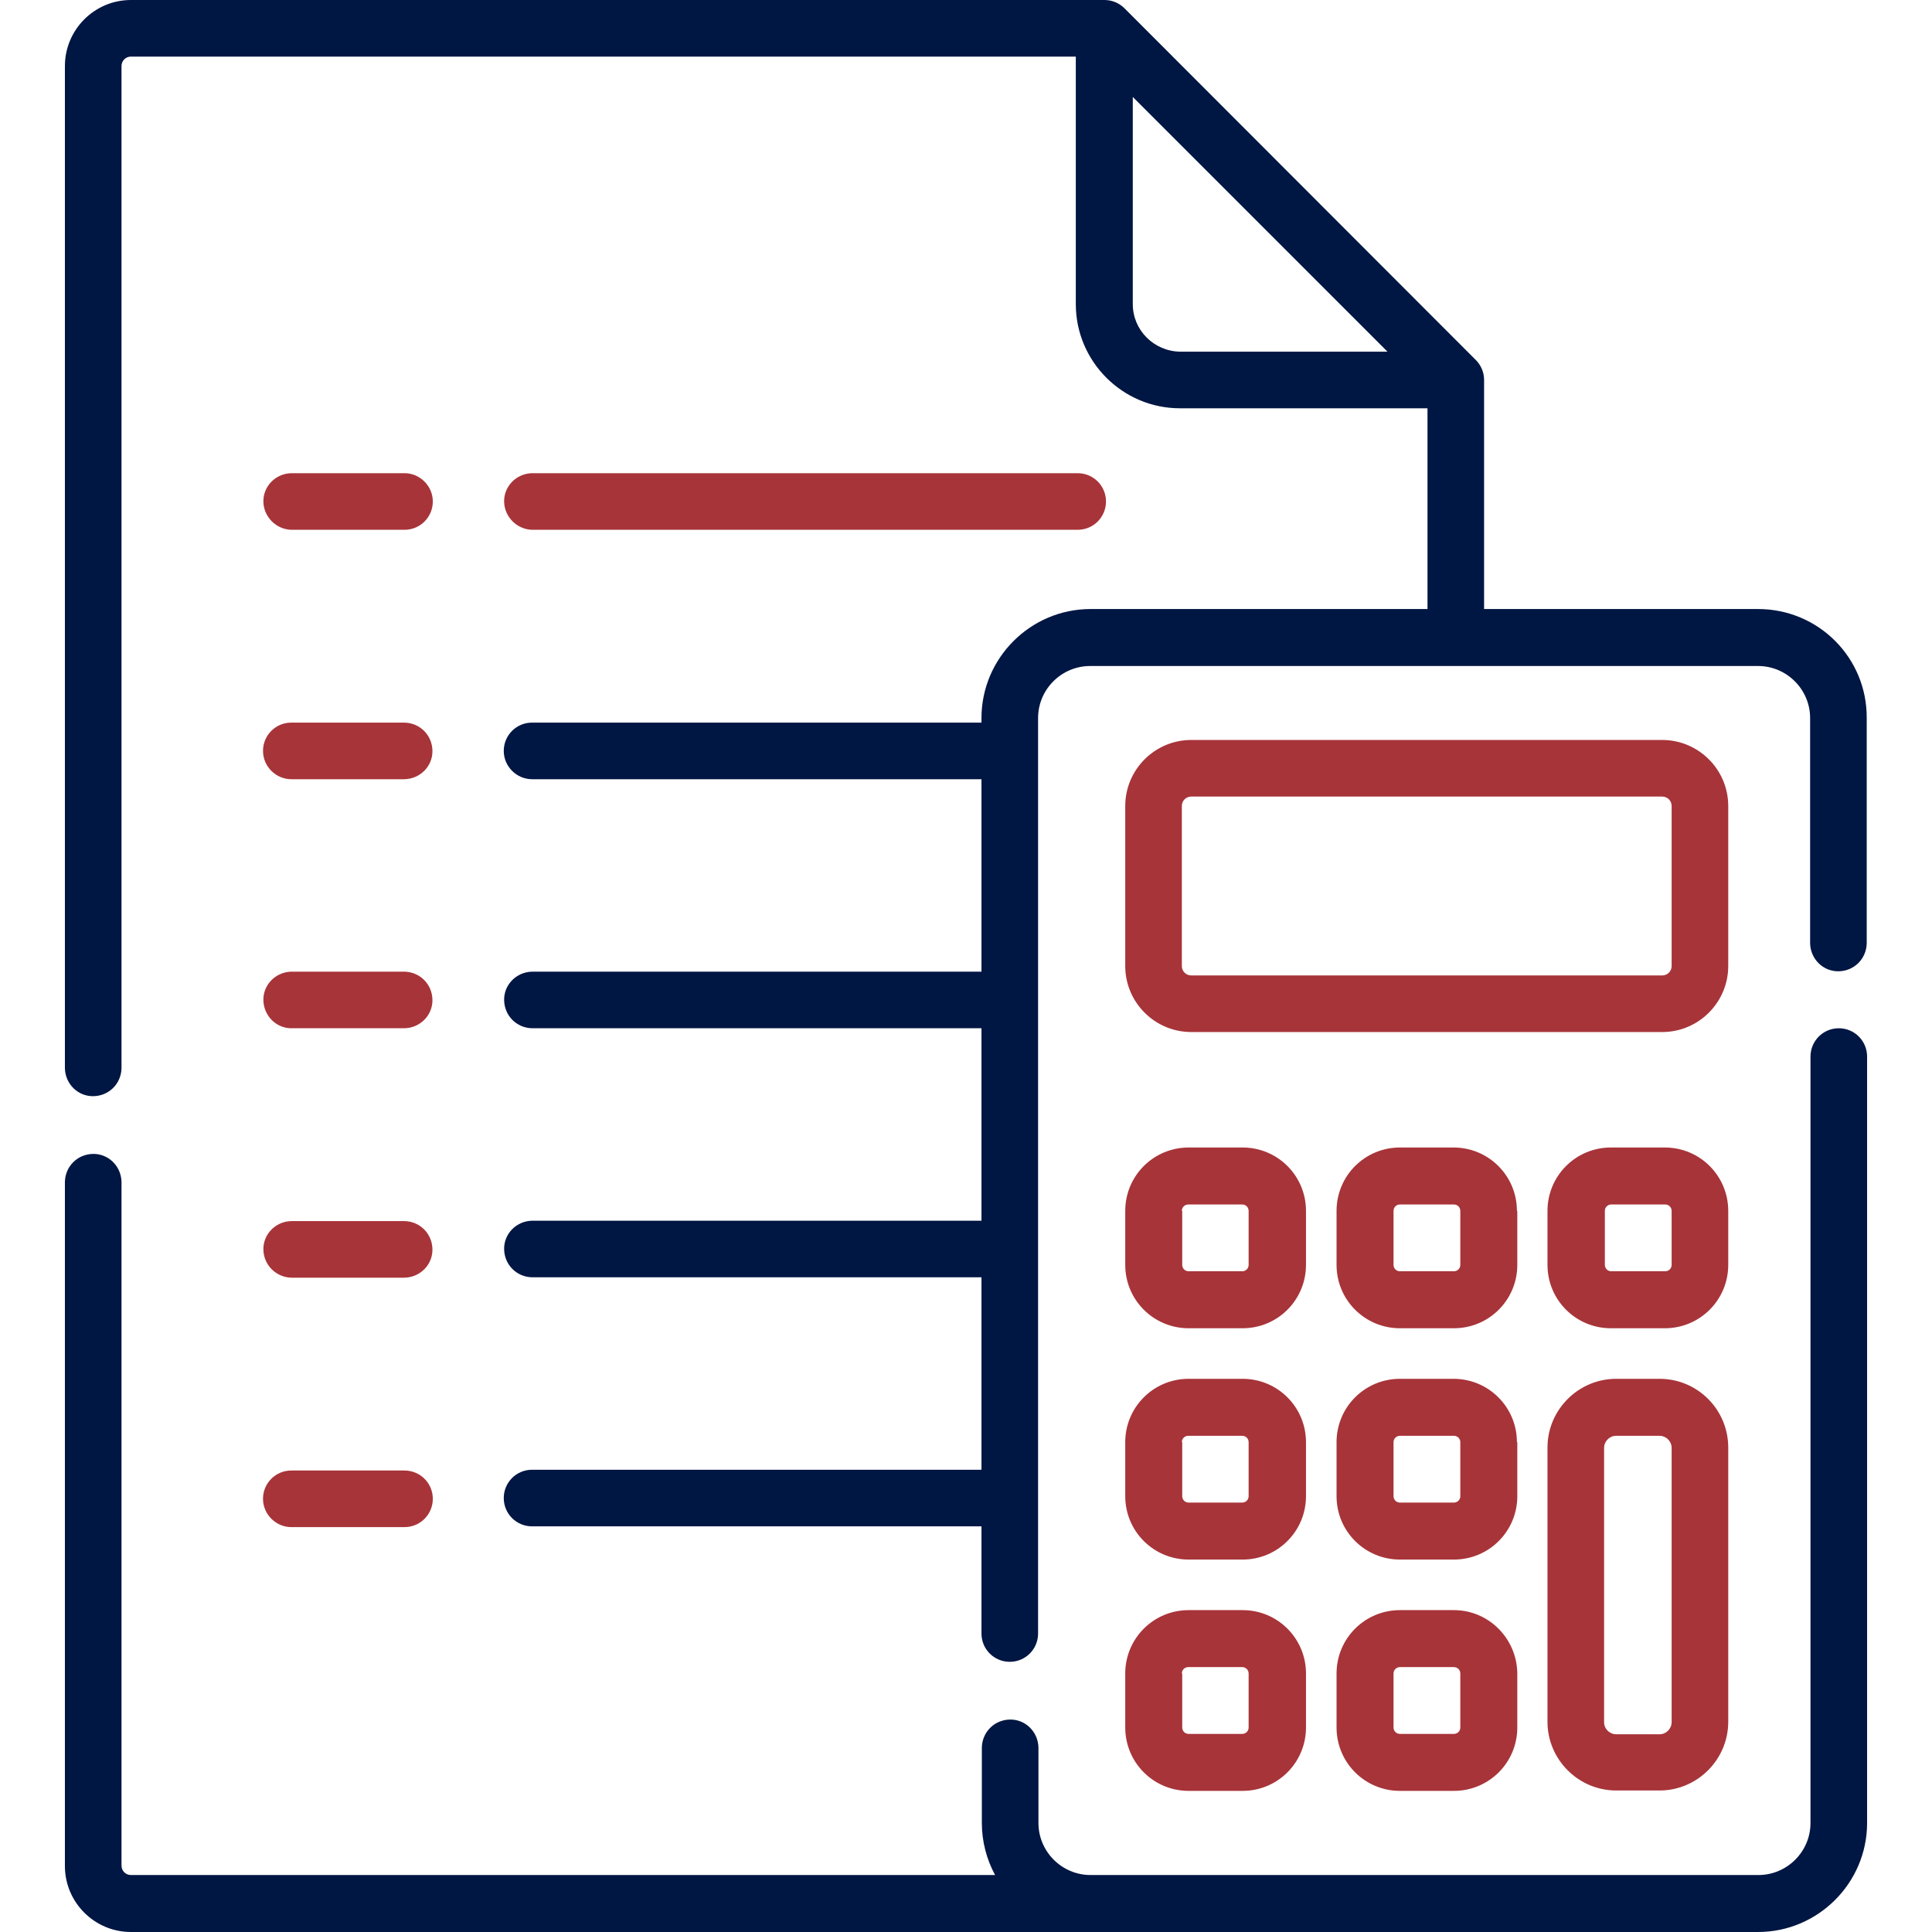
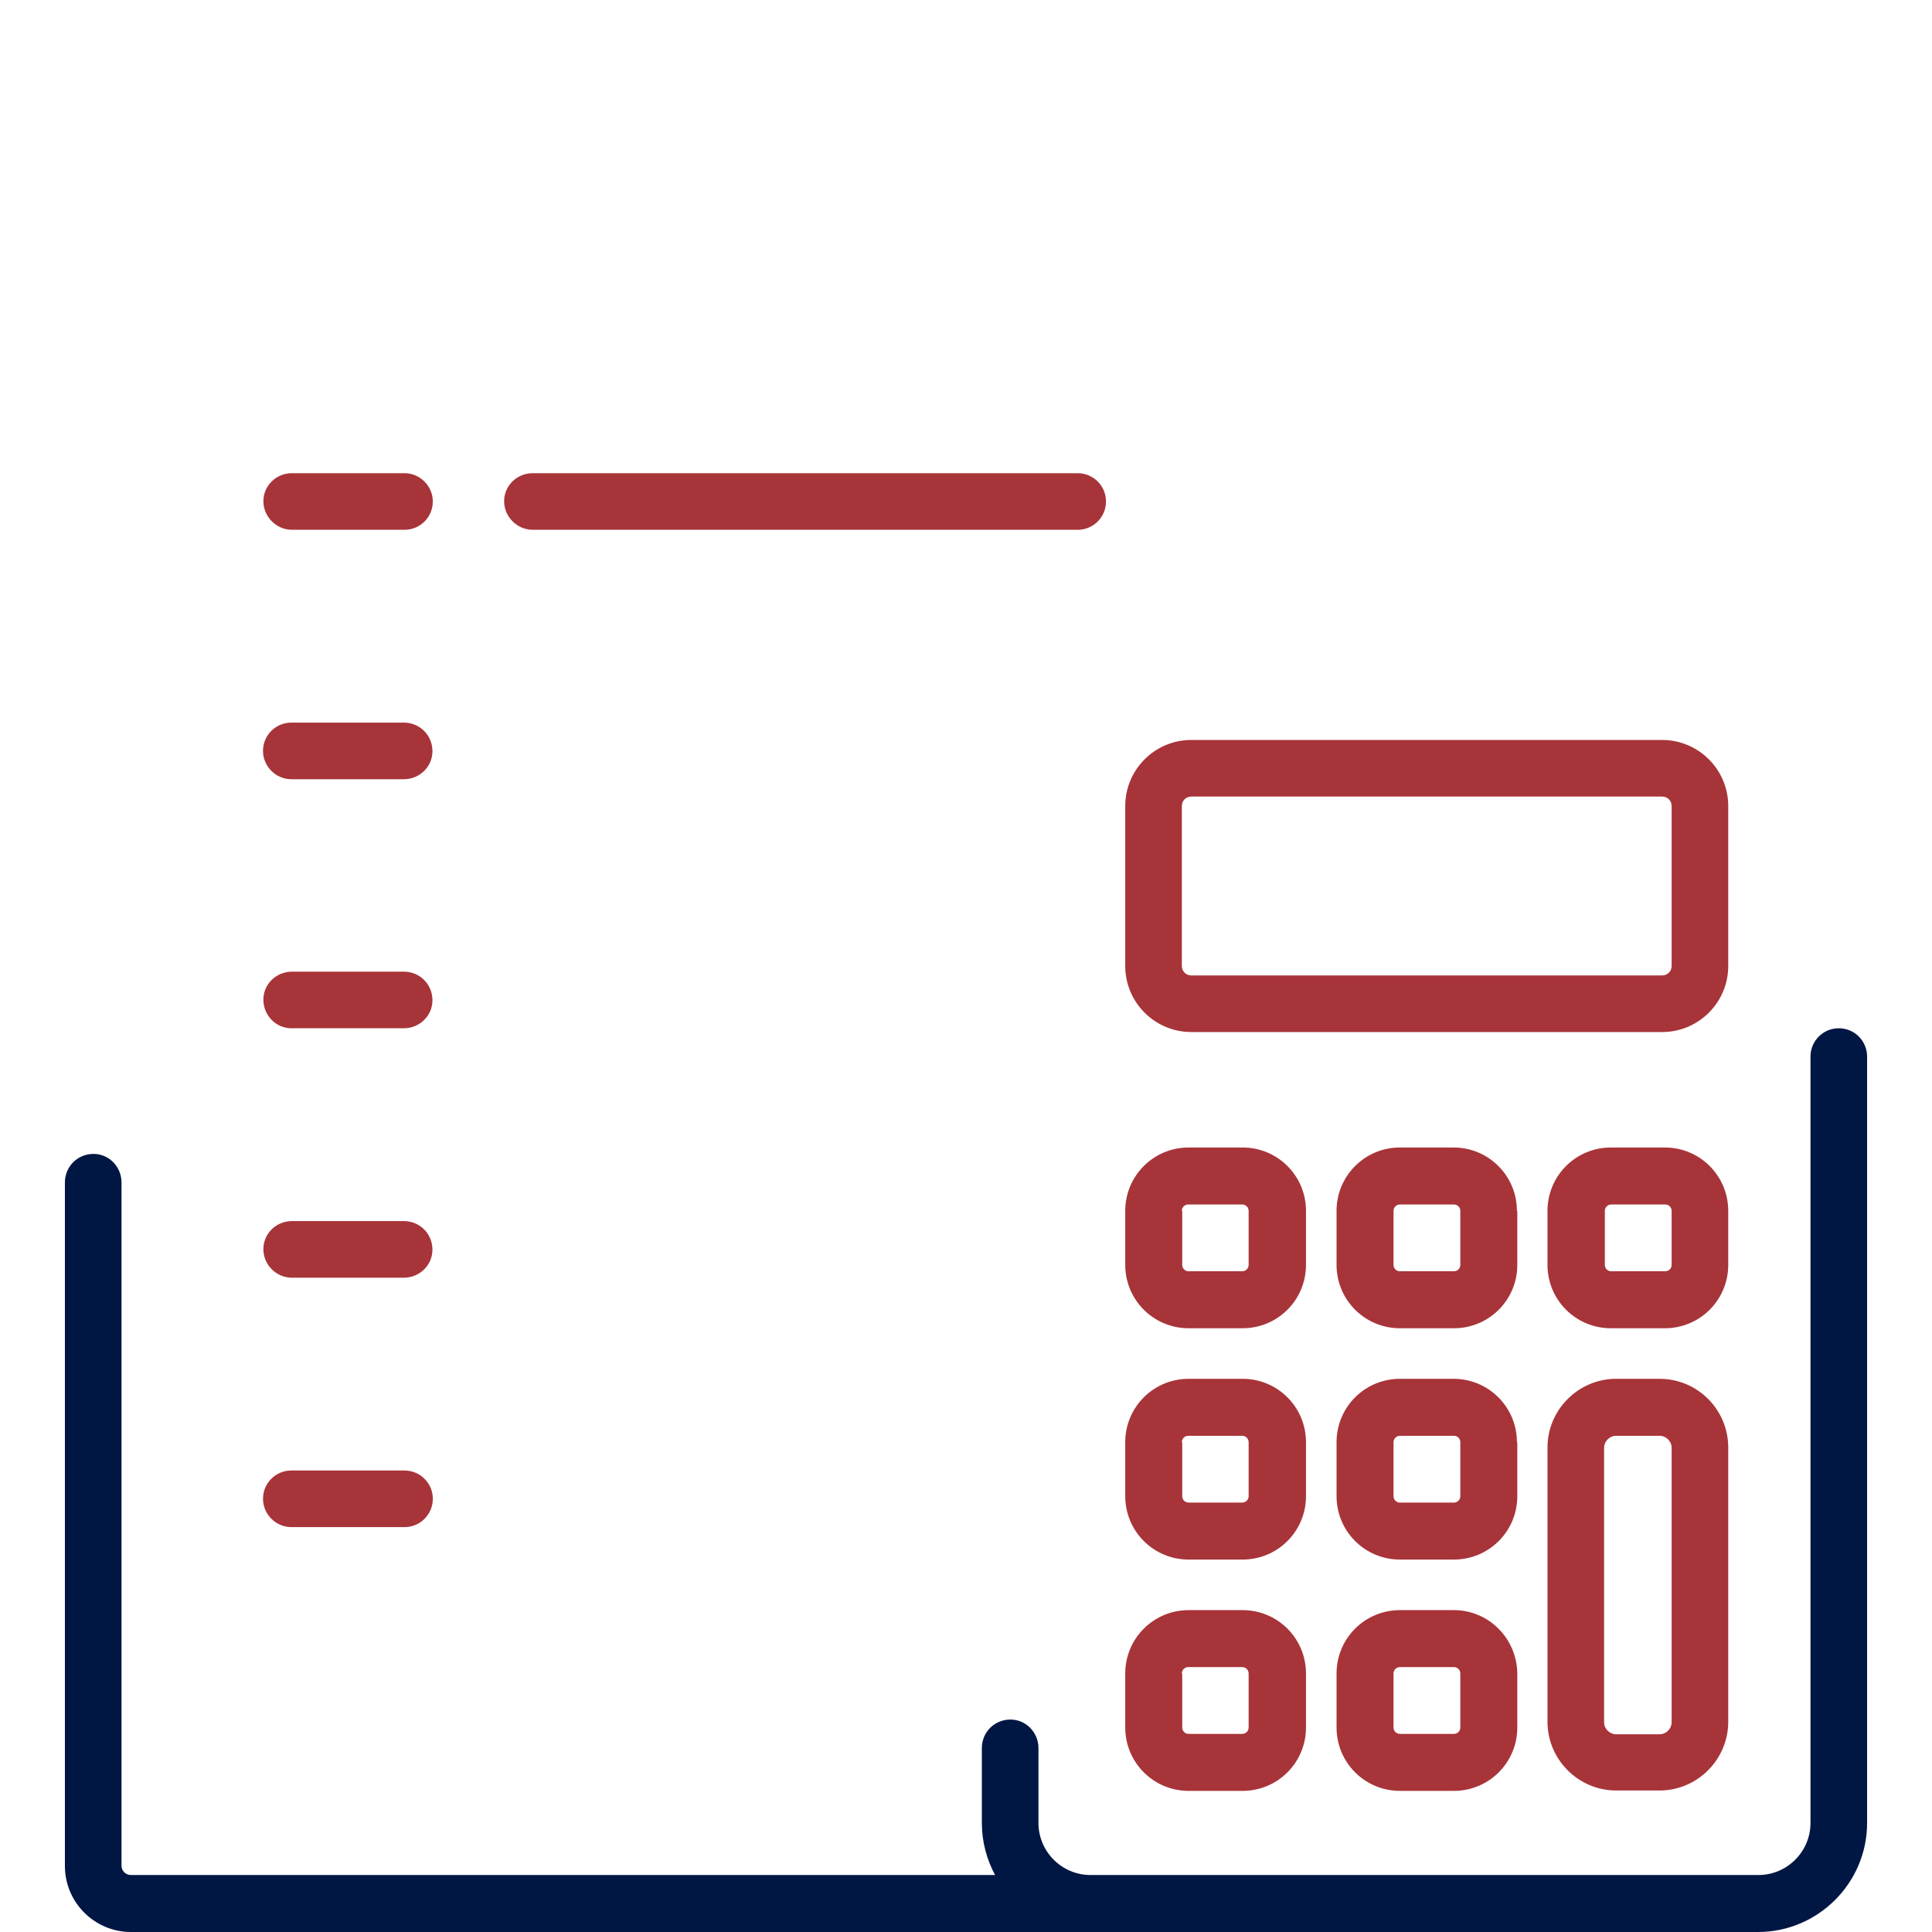
<svg xmlns="http://www.w3.org/2000/svg" version="1.1" id="Layer_1" x="0px" y="0px" viewBox="0 0 512 512" style="enable-background:new 0 0 512 512;" xml:space="preserve">
  <style type="text/css">
	.st0{fill:#001643;}
	.st1{fill:#A73439;}
</style>
  <path class="st0" d="M487.3,272.5c-4.2,0-7.5,3.4-7.5,7.5v203.1c0,7.6-6.2,13.8-13.8,13.8H289c-7.6,0-13.8-6.2-13.8-13.8v-20  c-0.1-4.2-3.5-7.5-7.6-7.4c-4.1,0.1-7.3,3.3-7.4,7.4v20c0,5,1.3,9.7,3.5,13.8H34.7c-1.4,0-2.5-1.1-2.5-2.5V313.2  c-0.1-4.2-3.5-7.5-7.6-7.4c-4.1,0.1-7.3,3.3-7.4,7.4v181.3c0,9.7,7.9,17.5,17.5,17.5h431.2c15.9,0,28.9-13,28.9-28.9V280  C494.8,275.9,491.5,272.5,487.3,272.5C487.3,272.5,487.3,272.5,487.3,272.5L487.3,272.5z" />
-   <path class="st0" d="M465.9,161.4h-72.6v-60.7c0-2-0.8-3.9-2.2-5.3L298,2.2c-1.4-1.4-3.3-2.2-5.3-2.2H34.7C25,0,17.2,7.9,17.2,17.5  v265.6c0.1,4.2,3.5,7.5,7.6,7.4c4.1-0.1,7.3-3.3,7.4-7.4V17.5c0-1.4,1.1-2.5,2.5-2.5h250.4v65.6c0,15.2,12.4,27.6,27.6,27.6h65.6  v53.2H289c-15.9,0-28.9,13-28.9,28.9v1.2H141c-4.2,0-7.5,3.4-7.5,7.5s3.4,7.5,7.5,7.5c0,0,0,0,0,0h119.1v51H141  c-4.2,0.1-7.5,3.5-7.4,7.6c0.1,4.1,3.3,7.3,7.4,7.4h119.1v51H141c-4.2,0.1-7.5,3.5-7.4,7.6c0.1,4.1,3.3,7.3,7.4,7.4h119.1v51H141  c-4.2,0-7.5,3.4-7.5,7.5c0,4.2,3.4,7.5,7.5,7.5c0,0,0,0,0,0h119.1v28.4c0,4.2,3.4,7.5,7.5,7.5c4.2,0,7.5-3.4,7.5-7.5c0,0,0,0,0,0  V190.3c0-7.6,6.2-13.8,13.8-13.8h177c7.6,0,13.8,6.2,13.8,13.8V250c0.1,4.2,3.5,7.5,7.6,7.4c4.1-0.1,7.3-3.3,7.4-7.4v-59.7  C494.8,174.3,481.9,161.4,465.9,161.4L465.9,161.4z M300.2,80.6V25.7l67.5,67.5h-54.9C305.8,93.1,300.2,87.5,300.2,80.6L300.2,80.6z  " />
  <path class="st1" d="M458,213.6c0-9.7-7.9-17.5-17.5-17.5H315.7c-9.7,0-17.5,7.9-17.5,17.5V256c0,9.7,7.9,17.5,17.5,17.5h124.8  c9.7,0,17.5-7.9,17.5-17.5V213.6z M443,256c0,1.4-1.1,2.5-2.5,2.5H315.7c-1.4,0-2.5-1.1-2.5-2.5v-42.4c0-1.4,1.1-2.5,2.5-2.5h124.8  c1.4,0,2.5,1.1,2.5,2.5V256z M298.2,335.2c0,9.3,7.5,16.8,16.8,16.8h14.3c9.3,0,16.8-7.5,16.8-16.8v-14.3c0-9.3-7.5-16.8-16.8-16.8  H315c-9.3,0-16.8,7.5-16.8,16.8L298.2,335.2z M313.2,320.9c0-1,0.8-1.7,1.7-1.7h14.3c1,0,1.7,0.8,1.7,1.7v14.3c0,1-0.8,1.7-1.7,1.7  H315c-1,0-1.7-0.8-1.7-1.7V320.9z M402,320.9c0-9.3-7.5-16.8-16.8-16.8H371c-9.3,0-16.8,7.5-16.8,16.8v14.3  c0,9.3,7.5,16.8,16.8,16.8h14.3c9.3,0,16.8-7.5,16.8-16.8V320.9z M387,335.2c0,1-0.8,1.7-1.7,1.7H371c-1,0-1.7-0.8-1.7-1.7v-14.3  c0-1,0.8-1.7,1.7-1.7h14.3c1,0,1.7,0.8,1.7,1.7L387,335.2L387,335.2z M458,320.9c0-9.3-7.5-16.8-16.8-16.8h-14.3  c-9.3,0-16.8,7.5-16.8,16.8v14.3c0,9.3,7.5,16.8,16.8,16.8h14.3c9.3,0,16.8-7.5,16.8-16.8V320.9z M443,335.2c0,1-0.8,1.7-1.7,1.7  h-14.3c-1,0-1.7-0.8-1.7-1.7v-14.3c0-1,0.8-1.7,1.7-1.7h14.3c1,0,1.7,0.8,1.7,1.7V335.2z M298.2,396.5c0,9.3,7.5,16.8,16.8,16.8  h14.3c9.3,0,16.8-7.5,16.8-16.8v-14.3c0-9.3-7.5-16.8-16.8-16.8H315c-9.3,0-16.8,7.5-16.8,16.8L298.2,396.5z M313.2,382.2  c0-1,0.8-1.7,1.7-1.7h14.3c1,0,1.7,0.8,1.7,1.7v14.3c0,1-0.8,1.7-1.7,1.7H315c-1,0-1.7-0.8-1.7-1.7V382.2z M402,382.2  c0-9.3-7.5-16.8-16.8-16.8H371c-9.3,0-16.8,7.5-16.8,16.8v14.3c0,9.3,7.5,16.8,16.8,16.8h14.3c9.3,0,16.8-7.5,16.8-16.8V382.2z   M387,396.5c0,1-0.8,1.7-1.7,1.7H371c-1,0-1.7-0.8-1.7-1.7v-14.3c0-1,0.8-1.7,1.7-1.7h14.3c1,0,1.7,0.8,1.7,1.7L387,396.5L387,396.5  z M298.2,457.8c0,9.3,7.5,16.8,16.8,16.8h14.3c9.3,0,16.8-7.5,16.8-16.8v-14.3c0-9.3-7.5-16.8-16.8-16.8H315  c-9.3,0-16.8,7.5-16.8,16.8L298.2,457.8z M313.2,443.5c0-1,0.8-1.7,1.7-1.7h14.3c1,0,1.7,0.8,1.7,1.7v14.3c0,1-0.8,1.7-1.7,1.7H315  c-1,0-1.7-0.8-1.7-1.7V443.5z M385.3,426.7H371c-9.3,0-16.8,7.5-16.8,16.8v14.3c0,9.3,7.5,16.8,16.8,16.8h14.3  c9.3,0,16.8-7.5,16.8-16.8v-14.3C402,434.2,394.5,426.7,385.3,426.7L385.3,426.7z M387,457.8c0,1-0.8,1.7-1.7,1.7H371  c-1,0-1.7-0.8-1.7-1.7v-14.3c0-1,0.8-1.7,1.7-1.7h14.3c1,0,1.7,0.8,1.7,1.7L387,457.8L387,457.8z M439.8,365.4h-11.5  c-10,0-18.2,8.2-18.2,18.2v72.7c0,10,8.2,18.2,18.2,18.2h11.5c10,0,18.2-8.2,18.2-18.2v-72.7C458,373.6,449.9,365.4,439.8,365.4z   M443,456.4c0,1.7-1.4,3.2-3.2,3.2h-11.5c-1.7,0-3.2-1.4-3.2-3.2v-72.7c0-1.7,1.4-3.2,3.2-3.2h11.5c1.7,0,3.2,1.4,3.2,3.2V456.4z   M77.2,140.4h30c4.2,0,7.5-3.4,7.5-7.5s-3.4-7.5-7.5-7.5c0,0,0,0,0,0h-30c-4.2,0.1-7.5,3.5-7.4,7.6C69.9,137,73.2,140.3,77.2,140.4z   M141,140.4h144.6c4.2,0,7.5-3.4,7.5-7.5c0-4.2-3.4-7.5-7.5-7.5c0,0,0,0,0,0H141c-4.2,0.1-7.5,3.5-7.4,7.6  C133.7,137,137,140.3,141,140.4z M77.2,206.5h30c4.2-0.1,7.5-3.5,7.4-7.6c-0.1-4.1-3.3-7.3-7.4-7.4h-30c-4.2,0-7.5,3.4-7.5,7.5  S73.1,206.5,77.2,206.5C77.2,206.5,77.2,206.5,77.2,206.5z M77.2,272.5h30c4.2-0.1,7.5-3.5,7.4-7.6c-0.1-4.1-3.3-7.3-7.4-7.4h-30  c-4.2,0.1-7.5,3.5-7.4,7.6C69.9,269.2,73.2,272.5,77.2,272.5z M77.2,338.6h30c4.2-0.1,7.5-3.5,7.4-7.6c-0.1-4.1-3.3-7.3-7.4-7.4h-30  c-4.2,0.1-7.5,3.5-7.4,7.6C69.9,335.3,73.2,338.5,77.2,338.6z M77.2,404.7h30c4.2,0,7.5-3.4,7.5-7.5c0-4.2-3.4-7.5-7.5-7.5  c0,0,0,0,0,0h-30c-4.2,0-7.5,3.4-7.5,7.5C69.7,401.3,73.1,404.7,77.2,404.7C77.2,404.7,77.2,404.7,77.2,404.7z" />
</svg>